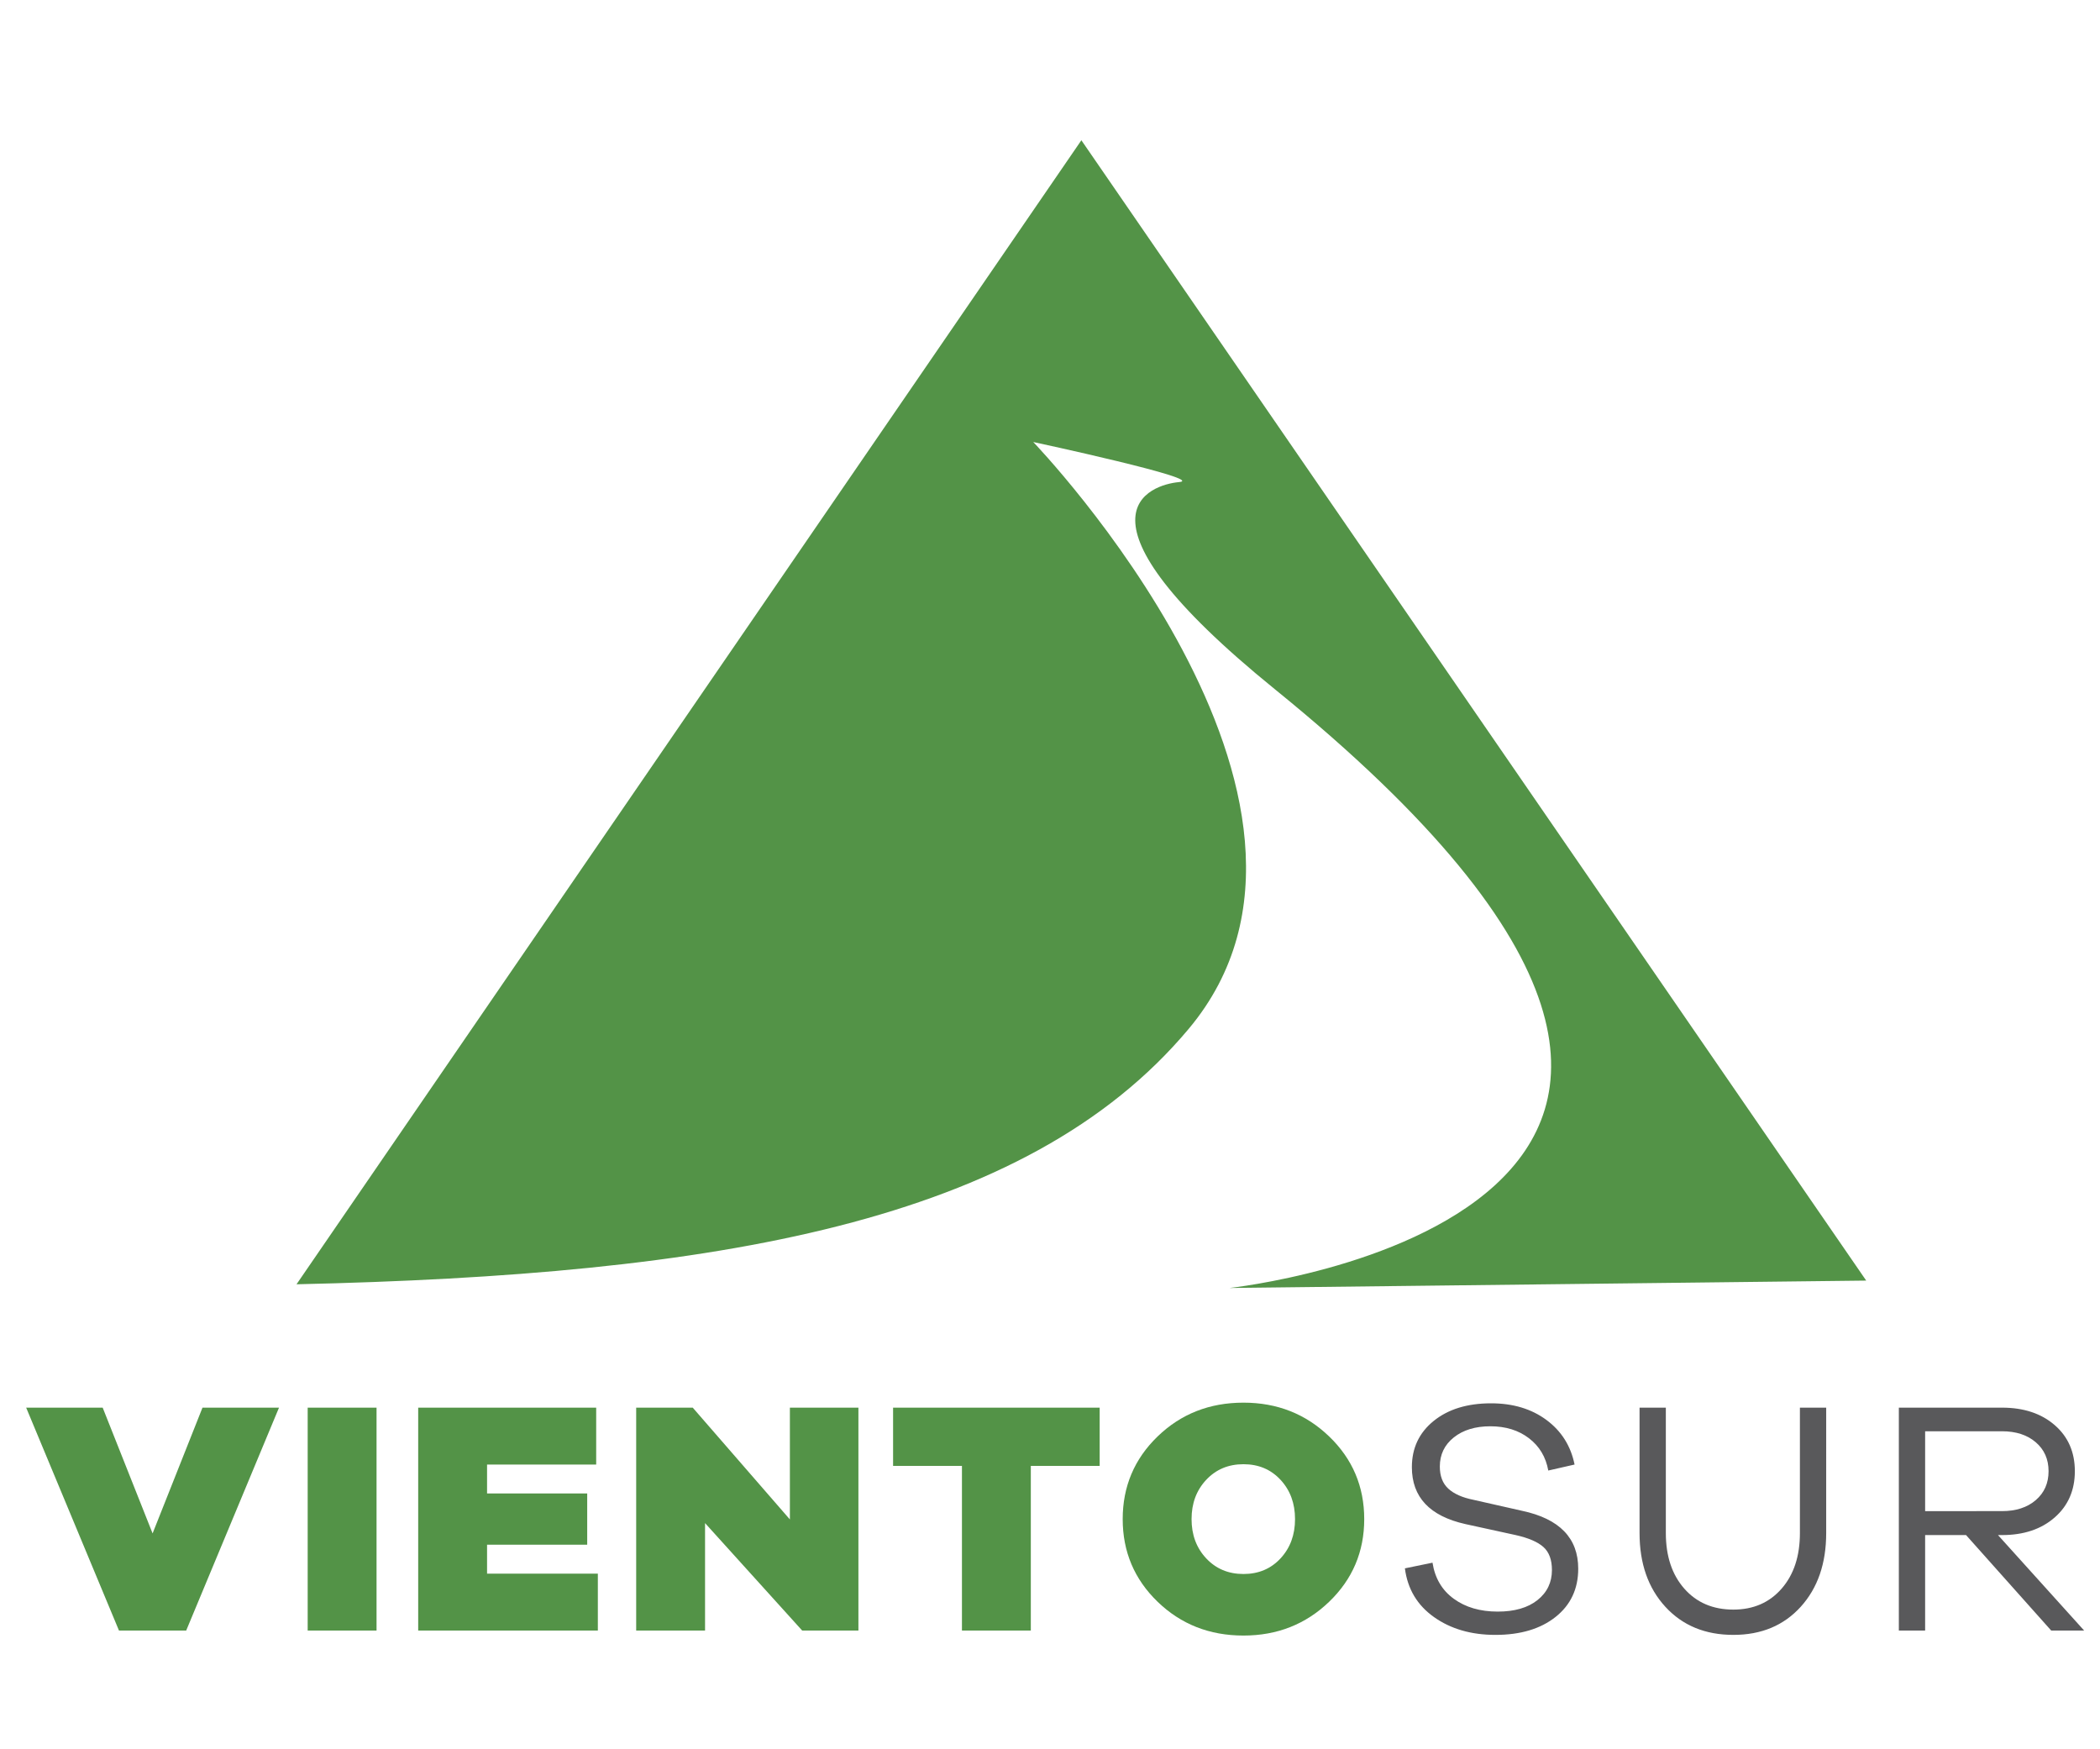
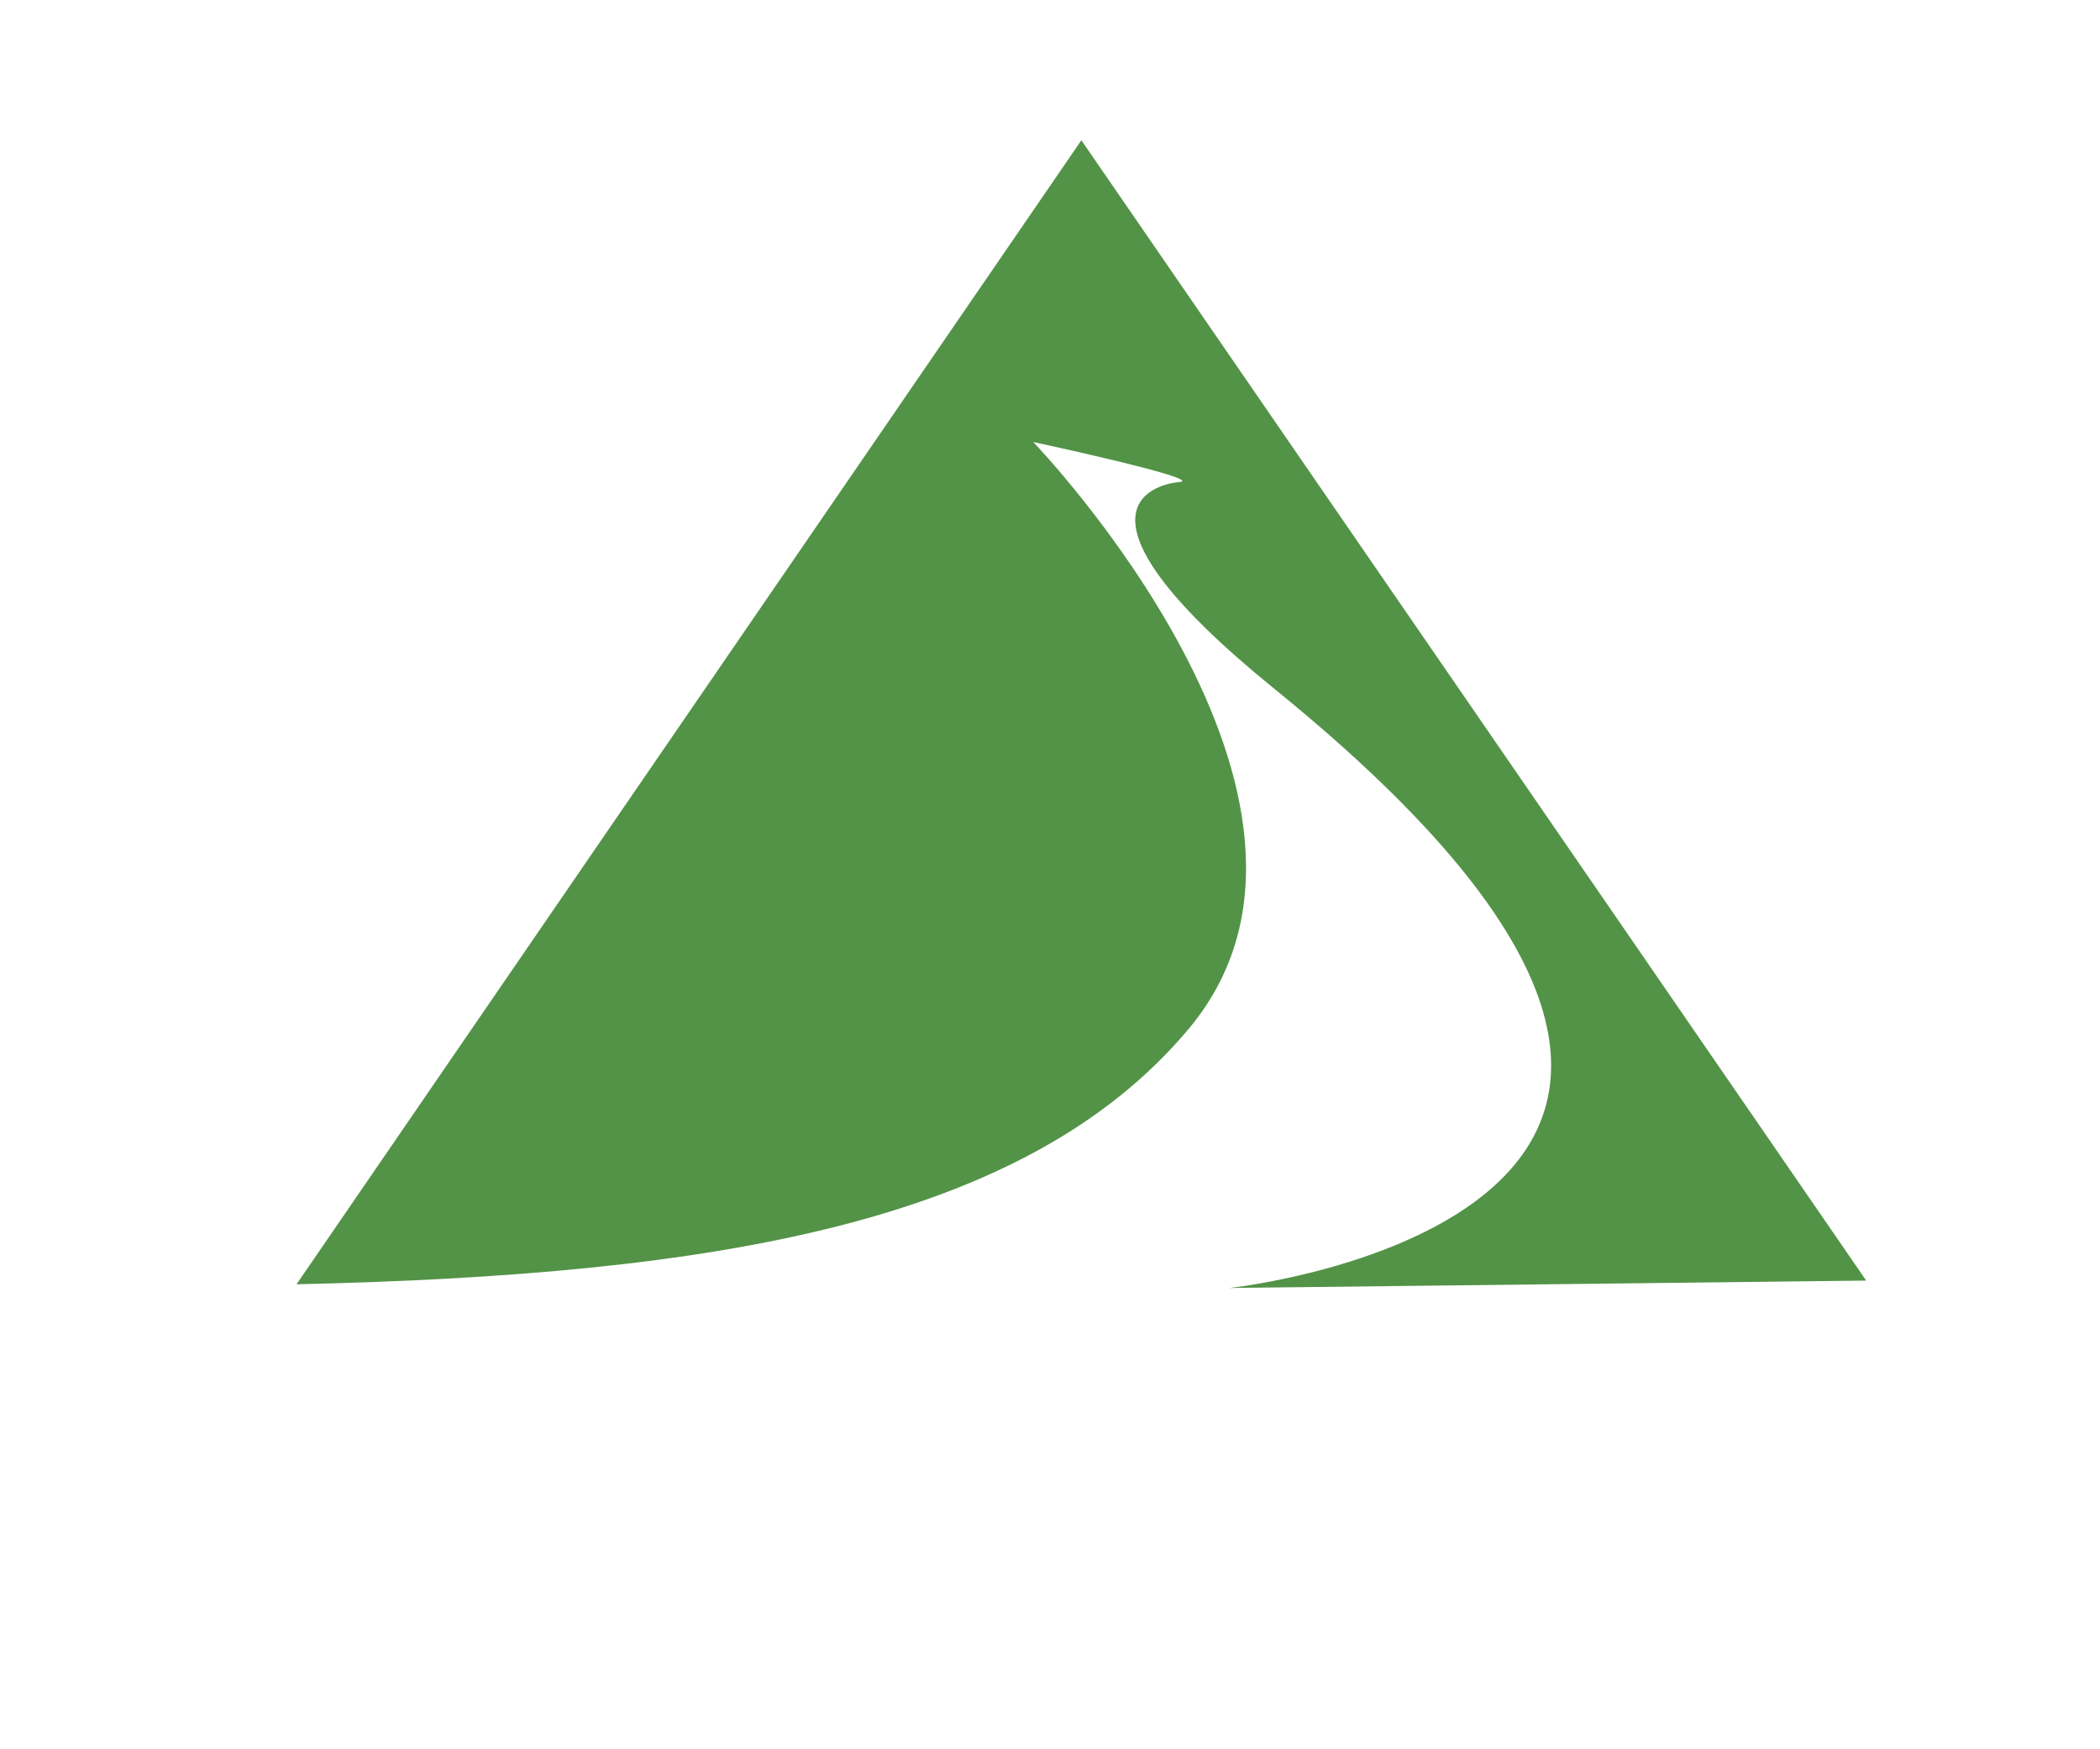
<svg xmlns="http://www.w3.org/2000/svg" version="1.1" id="Capa_1" x="0px" y="0px" width="218.216px" height="181.707px" viewBox="0 0 218.216 181.707" enable-background="new 0 0 218.216 181.707" xml:space="preserve">
  <path fill-rule="evenodd" clip-rule="evenodd" fill="#539347" d="M30.813,133.444l81.555-118.87l81.554,118.486l-66.167,0.769  c0,0,71.937-7.694,4.744-62.192c-22.6-18.32-12.823-21.286-10.002-21.543c3.078-0.256-15.131-4.167-15.131-4.167  s35.968,37.315,16.157,60.973C106.597,127.112,74.347,132.466,30.813,133.444" />
-   <path fill="#539347" d="M129.211,163.547c-1.567,0-2.858-0.542-3.872-1.625c-1.014-1.083-1.521-2.443-1.521-4.079  c0-1.637,0.507-2.996,1.521-4.079c1.014-1.083,2.305-1.625,3.872-1.625c1.567,0,2.852,0.542,3.855,1.625  c1.003,1.083,1.504,2.443,1.504,4.079c0,1.636-0.501,2.996-1.504,4.079C132.063,163.005,130.778,163.547,129.211,163.547   M129.211,145.743c-3.526,0-6.499,1.17-8.919,3.509c-2.42,2.339-3.63,5.203-3.63,8.591c0,3.388,1.21,6.251,3.63,8.591  c2.42,2.339,5.393,3.509,8.919,3.509c3.503,0,6.47-1.17,8.902-3.509c2.431-2.339,3.647-5.203,3.647-8.591  c0-3.388-1.216-6.252-3.647-8.591C135.681,146.913,132.714,145.743,129.211,145.743z M114.27,152.312v-6.05H92.802v6.05h7.156  v17.112h7.156v-17.112H114.27z M89.2,146.262h-7.121v11.616l-10.095-11.616h-5.877v23.162h7.156v-11.166l10.095,11.166H89.2V146.262  z M62.124,163.512H50.612v-3.008h10.406v-5.324H50.612v-3.007h11.339v-5.912H43.456v23.162h18.668V163.512z M39.128,169.424v-23.162  h-7.156v23.162H39.128z M28.992,146.262h-7.951l-5.185,13.068l-5.186-13.068H2.719l9.645,23.162h6.983L28.992,146.262z" />
-   <path fill="#59595B" d="M200.045,157.013v-8.297h7.986c1.452,0,2.622,0.38,3.509,1.141c0.887,0.761,1.331,1.763,1.331,3.008  c0,1.245-0.444,2.247-1.331,3.008c-0.887,0.761-2.057,1.141-3.509,1.141H200.045z M216.57,169.424l-8.954-9.922h0.415  c2.259,0,4.085-0.611,5.479-1.832c1.394-1.222,2.092-2.823,2.092-4.805c0-1.982-0.697-3.578-2.092-4.788  c-1.394-1.21-3.221-1.815-5.479-1.815h-10.717v23.162h2.731v-9.922h4.252l8.85,9.922H216.57z M189.764,146.262h-2.731v13.033  c0,2.397-0.634,4.321-1.901,5.773c-1.268,1.452-2.938,2.178-5.013,2.178c-2.12,0-3.82-0.726-5.099-2.178  c-1.279-1.452-1.919-3.376-1.919-5.773v-13.033h-2.731v13.033c0,3.157,0.893,5.71,2.679,7.657c1.786,1.948,4.143,2.921,7.07,2.921  c2.904,0,5.237-0.974,7-2.921c1.763-1.947,2.645-4.5,2.645-7.657V146.262z M154.938,145.812c-2.466,0-4.454,0.611-5.963,1.832  c-1.51,1.222-2.264,2.823-2.264,4.805c0,3.111,1.855,5.082,5.566,5.912l5.22,1.141c1.337,0.3,2.299,0.715,2.887,1.245  c0.588,0.53,0.881,1.325,0.881,2.385c0,1.29-0.501,2.333-1.504,3.129c-1.002,0.795-2.38,1.193-4.131,1.193  c-1.821,0-3.342-0.444-4.563-1.331c-1.222-0.887-1.959-2.138-2.212-3.751l-2.869,0.588c0.277,2.143,1.285,3.831,3.025,5.064  c1.74,1.233,3.866,1.85,6.378,1.85c2.604,0,4.69-0.622,6.257-1.867c1.567-1.244,2.351-2.915,2.351-5.013  c0-3.18-1.948-5.186-5.842-6.015l-5.047-1.141c-1.152-0.23-2.022-0.617-2.61-1.158c-0.588-0.542-0.882-1.308-0.882-2.299  c0-1.244,0.484-2.253,1.452-3.025c0.968-0.772,2.236-1.158,3.803-1.158c1.59,0,2.927,0.415,4.01,1.245  c1.083,0.83,1.752,1.947,2.005,3.353l2.731-0.622c-0.392-1.936-1.366-3.48-2.921-4.632  C159.139,146.389,157.22,145.812,154.938,145.812z" />
</svg>